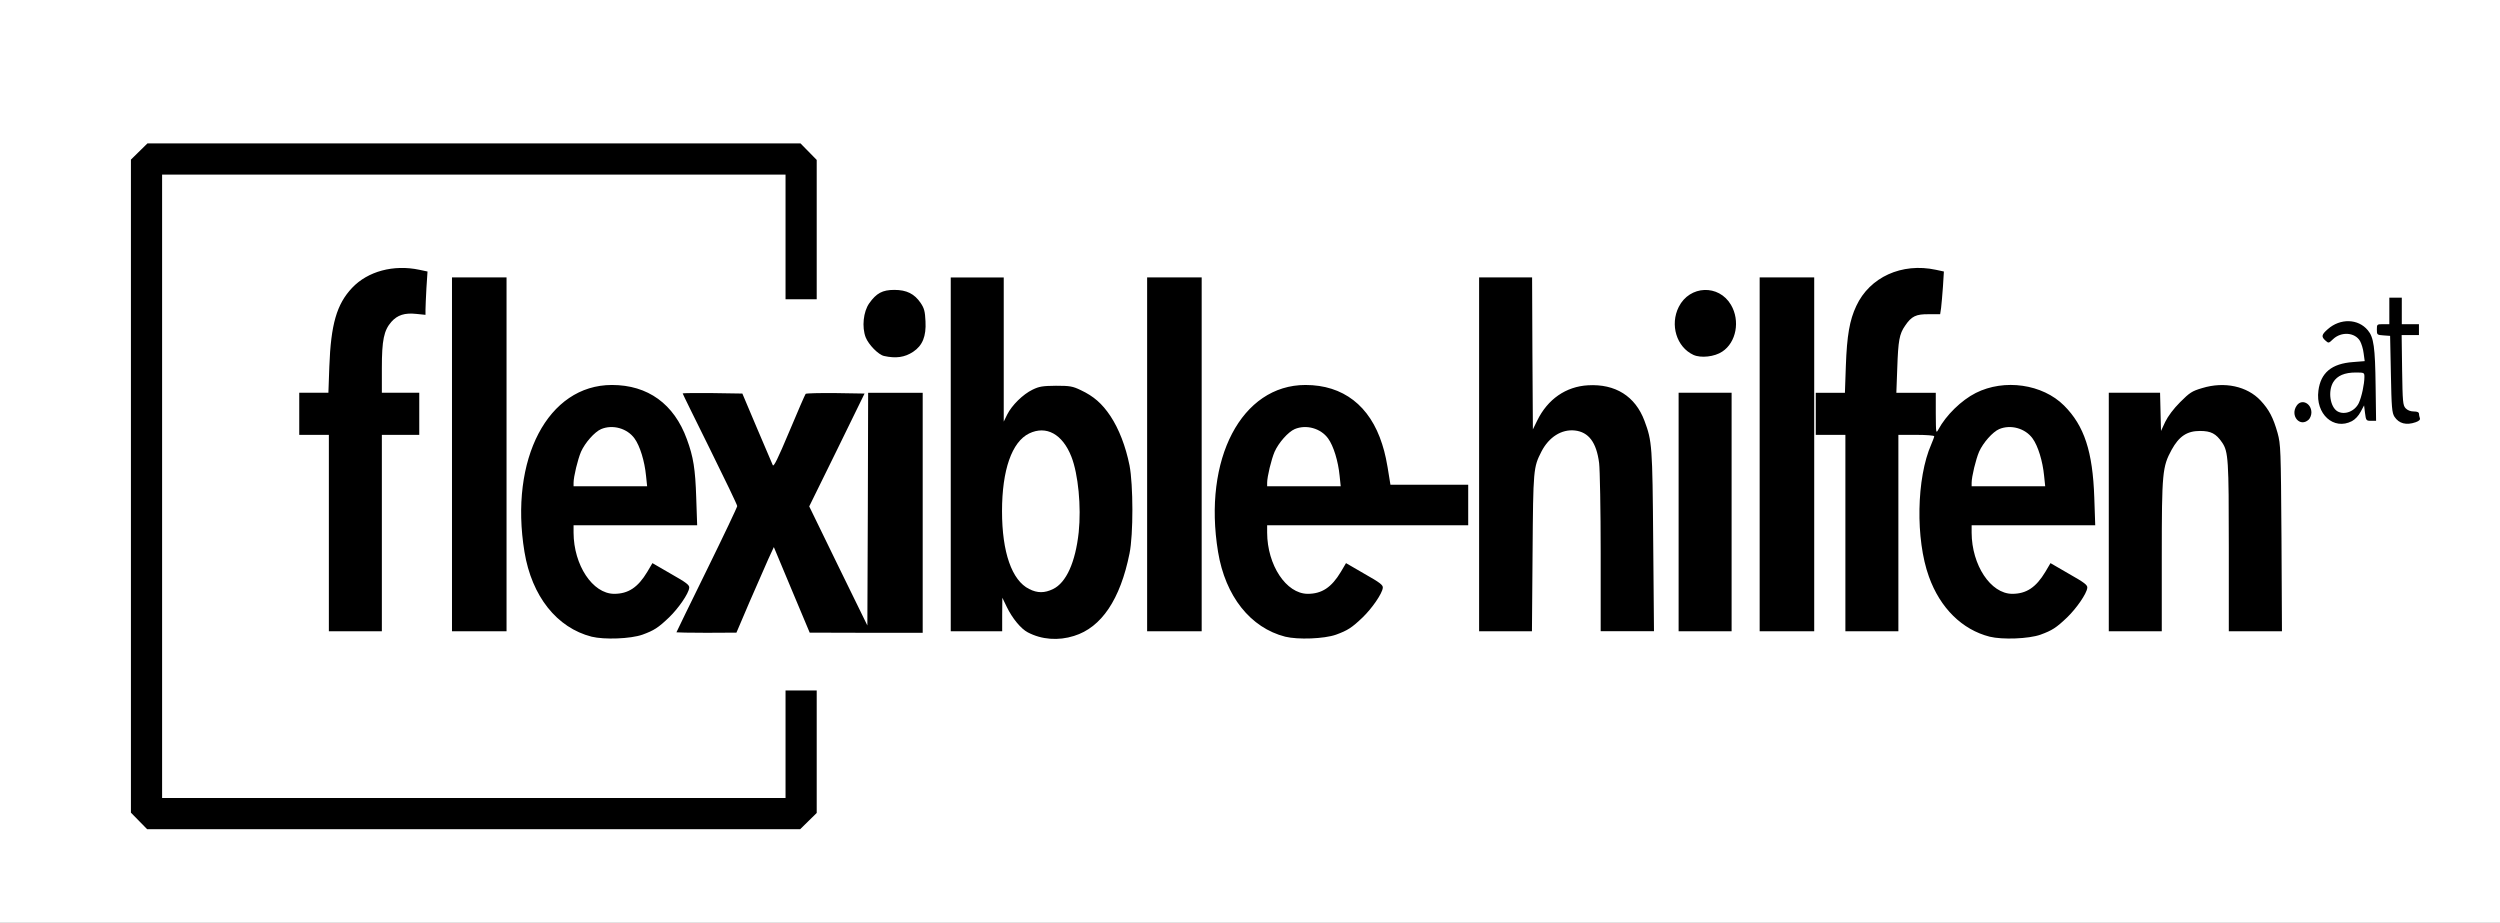
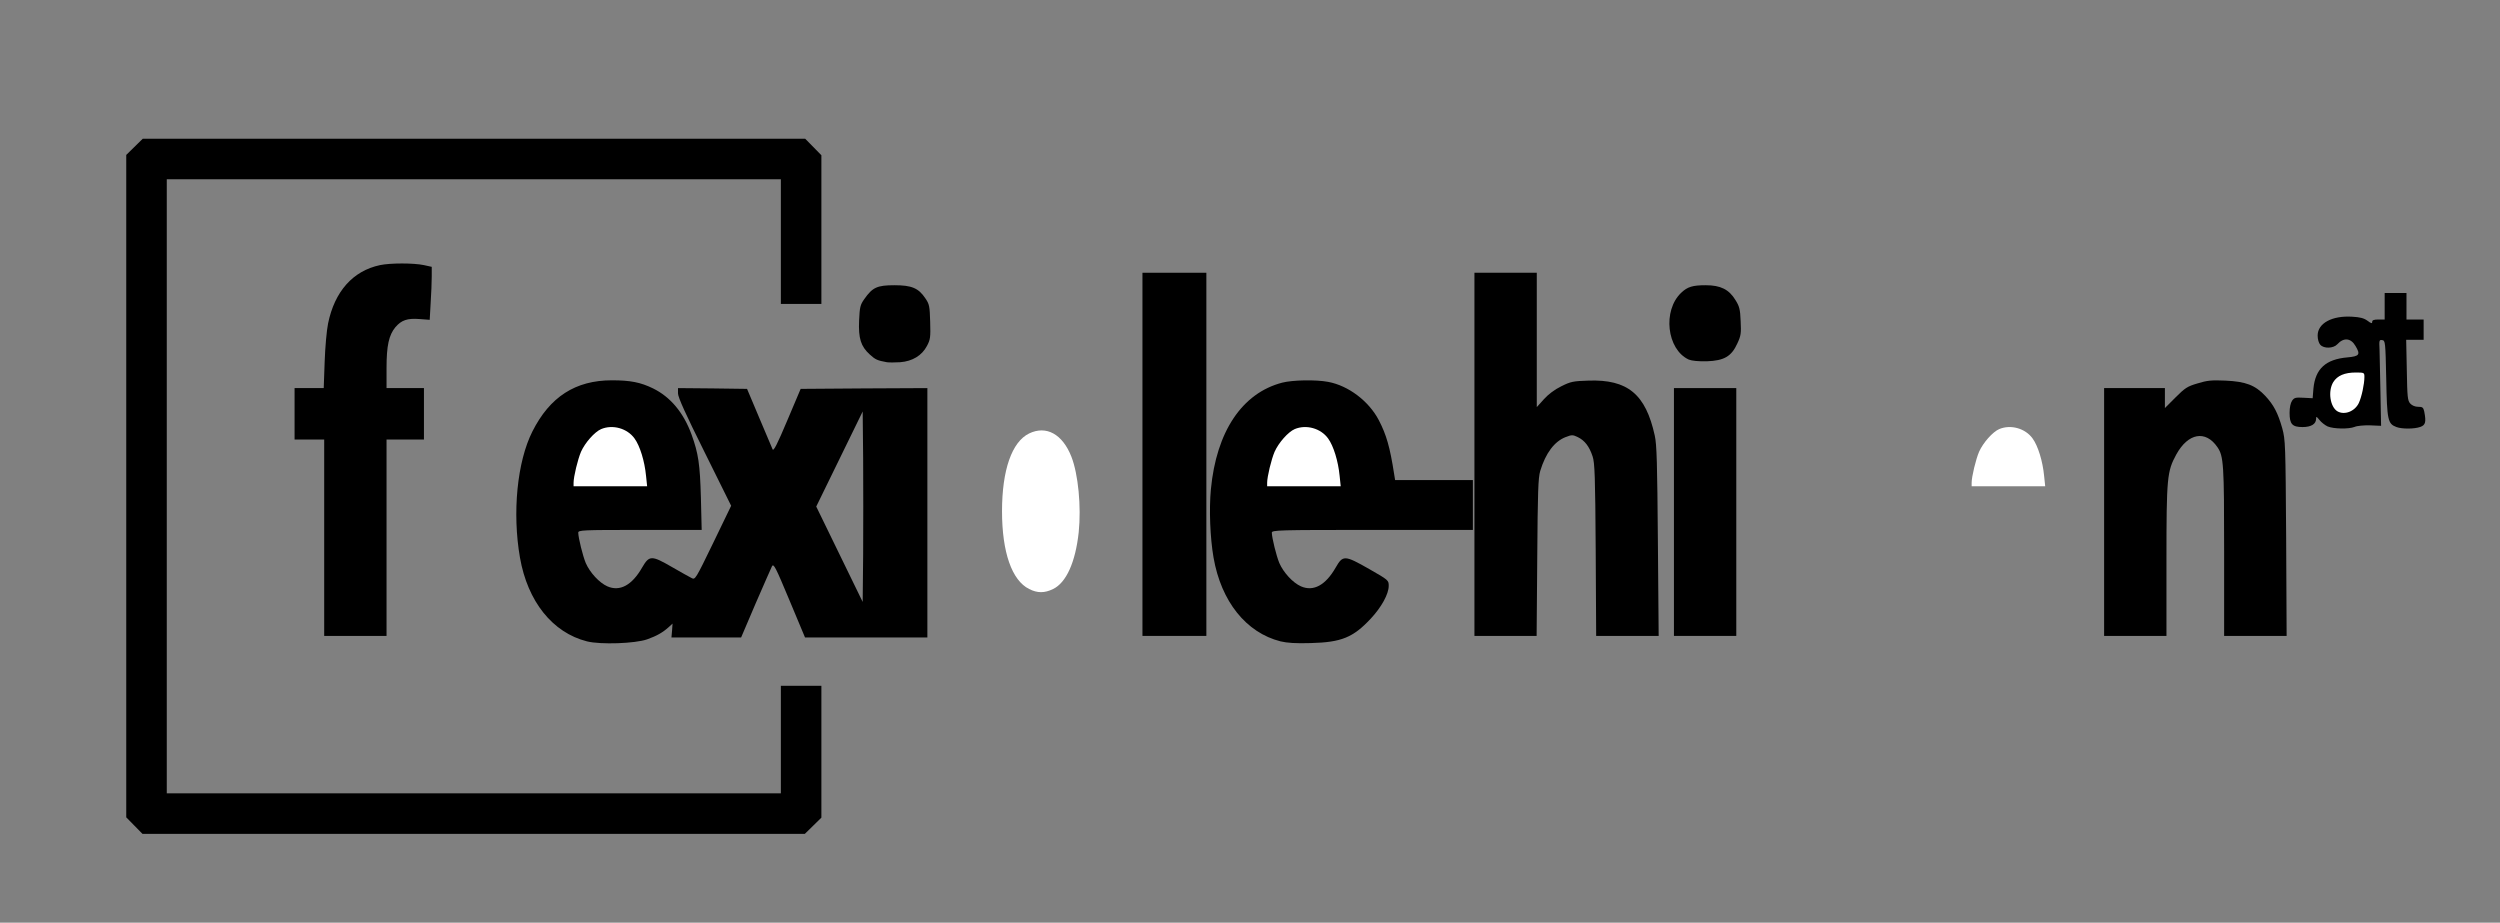
<svg xmlns="http://www.w3.org/2000/svg" version="1.0" width="1604px" height="592px" viewBox="0 0 1604 592" preserveAspectRatio="xMidYMid meet">
  <rect x="0" y="0" width="1604" height="592" fill="#808080" stroke="none" />
  <g fill="#000000">
    <path d="M86.2 529.7 l-5.2 -5.3 0 -212.5 0 -212.5 5.3 -5.2 5.3 -5.2 212.5 0 212.5 0 5.2 5.3 5.2 5.3 0 47.7 0 47.7 -13 0 -13 0 0 -40 0 -40 -197 0 -197 0 0 197 0 197 197 0 197 0 0 -34.5 0 -34.5 13 0 13 0 0 42.3 0 42.3 -5.3 5.2 -5.3 5.2 -212.5 0 -212.5 0 -5.2 -5.3z" />
    <path d="M376.6 411.5 c-22.1 -5.6 -38.1 -25.6 -43 -53.8 -5 -28.8 -1.8 -61.5 8 -80.9 11.2 -22.2 27.6 -32.8 51 -32.8 11.9 0 18.4 1.3 26.4 5.2 11.2 5.5 19.6 15.6 24.7 29.6 4.4 12.2 5.4 18.9 6 40.5 l0.5 20.7 -39.6 0 c-37.1 0 -39.6 0.1 -39.6 1.8 0.1 3.5 2.9 14.8 4.8 19.4 2.7 6.2 8.7 12.7 13.9 15 8 3.5 15.8 -0.7 22.3 -12.1 4.6 -7.9 6 -7.9 19.3 -0.2 5.6 3.2 11.2 6.4 12.5 7 2.2 1.2 2.5 0.7 13.8 -22.6 l11.5 -23.8 -17 -34.3 c-12.2 -24.5 -17.1 -35.3 -17.1 -37.8 l0 -3.4 22.1 0.2 22.2 0.3 7.8 18.5 c4.3 10.2 8.2 19.3 8.6 20.3 0.6 1.4 3 -3.3 9.4 -18.5 l8.6 -20.3 40.6 -0.3 40.7 -0.2 0 80 0 80 -39.2 0 -39.3 0 -10 -23.9 c-8.9 -21.3 -10.1 -23.7 -11.2 -21.8 -0.6 1.2 -5.3 12 -10.5 23.9 l-9.3 21.8 -22.4 0 -22.3 0 0.4 -4.5 0.3 -4.4 -2.5 2.3 c-3.8 3.4 -7.6 5.6 -13.8 7.8 -7.6 2.7 -29.9 3.5 -38.6 1.3z m177.2 -117 l-0.3 -30.5 -14.9 30.5 -14.9 30.5 14.9 30.6 14.9 30.6 0.3 -30.6 c0.1 -16.8 0.1 -44.3 0 -61.1z m-142.8 10.6 c0 -5.6 -3.5 -16.1 -6.9 -20.8 -3.8 -5.2 -9.9 -7.9 -14.7 -6.3 -7.2 2.4 -15.5 15.4 -17.1 26.7 l-0.6 4.3 19.7 0 19.6 0 0 -3.9z" />
-     <path d="M663.5 411.6 c-6.5 -2.1 -10.1 -4.3 -13.9 -8.8 l-3.6 -4.2 0 4.7 0 4.7 -19.5 0 -19.5 0 0 -116.5 0 -116.5 20 0 20 0 0 40.6 0 40.6 4.1 -3.6 c8.2 -6.9 11.9 -8.1 26.4 -8.1 12.1 0 13.4 0.2 18.9 2.8 8.3 3.9 13.7 8.6 19.1 16.7 5.4 8.1 9.7 19.2 12.2 31.6 2.5 12.6 2.5 50.1 0 62.5 -5.9 29.4 -18 47.5 -35.6 52.9 -7.4 2.3 -22.2 2.6 -28.6 0.6z m11.1 -37.7 c17 -10.3 20.3 -64.5 5.3 -86.6 -1.7 -2.5 -4.6 -5 -7.4 -6.3 l-4.5 -2.2 -4.5 2.2 c-10.8 5.2 -17.5 23.2 -17.5 47 0 23.6 6.7 41.7 17.3 46.9 4.4 2.2 6.2 2.1 11.3 -1z" />
    <path d="M821.6 411.5 c-22.1 -5.6 -38.1 -25.6 -43 -53.8 -2.2 -12.7 -2.9 -30.9 -1.7 -43.7 3.5 -37.1 20 -61.8 45.8 -68.5 6.6 -1.7 21.5 -2 29.4 -0.5 13 2.4 26.1 12.3 32.5 24.5 4.9 9.4 7.2 17.3 9.9 34.8 l0.6 3.7 24.9 0 25 0 0 16 0 16 -64.5 0 c-60.8 0 -64.5 0.1 -64.5 1.8 0.1 3.5 2.9 14.8 4.8 19.4 2.7 6.2 8.7 12.7 13.9 15 8 3.5 15.8 -0.7 22.3 -12.1 4.6 -8 5.7 -8 21.5 1 12.4 7.1 12.5 7.2 12.5 10.8 0 5.2 -4.6 13.6 -11.5 21 -11.3 12.1 -18.8 15.2 -38.5 15.7 -9.7 0.3 -15.2 -0.1 -19.4 -1.1z m34.4 -106.4 c0 -5.6 -3.5 -16.1 -6.9 -20.8 -3.8 -5.2 -9.9 -7.9 -14.7 -6.3 -7.2 2.4 -15.5 15.4 -17.1 26.7 l-0.6 4.3 19.7 0 19.6 0 0 -3.9z" />
-     <path d="M1273.6 411.5 c-17.7 -4.5 -31.8 -18.4 -39 -38.5 -4.3 -11.8 -5.9 -23.6 -6 -43 0 -18.6 0.9 -26.7 4.7 -39.8 l2.4 -8.2 -7.4 0 -7.3 0 0 63 0 63 -20 0 -20 0 0 -63 0 -63 -7 0 -7 0 0 63 0 63 -20.5 0 -20.5 0 0 -116.5 0 -116.5 20.5 0 20.5 0 0 37 0 37 6.8 0 6.9 0 0.6 -17.3 c0.7 -19.4 2.4 -29.3 6.7 -38.4 5.4 -11.7 16.5 -20.6 28.8 -23.2 6.8 -1.4 21.6 -1.4 28.3 0 l5.2 1.1 -0.7 13.2 c-0.4 7.2 -0.9 14.8 -1.3 16.9 l-0.6 3.8 -7.3 -0.3 c-8.1 -0.3 -10.9 1 -15.1 7.2 -3.5 5 -4.4 9.4 -5 23.8 l-0.6 13.2 12.7 0 12.6 0 0 8.1 0 8.1 5.9 -5.9 c6.6 -6.6 15 -11.5 23.6 -13.8 6.8 -1.7 21.7 -2 29.6 -0.5 16.8 3.2 29.9 15.3 36.6 33.8 4.4 12.2 5.4 18.9 6 40.5 l0.5 20.7 -39.6 0 c-37.1 0 -39.6 0.1 -39.6 1.8 0.1 3.5 2.9 14.8 4.8 19.4 2.7 6.2 8.7 12.7 13.9 15 8 3.5 15.8 -0.7 22.3 -12.1 4.6 -8 5.7 -8 21.5 1 12.4 7.1 12.5 7.2 12.5 10.8 0 5.2 -4.6 13.6 -11.5 21 -11.3 12.1 -18.8 15.2 -38.5 15.7 -9.7 0.3 -15.2 -0.1 -19.4 -1.1z m34.4 -106.4 c0 -5.6 -3.5 -16.1 -6.9 -20.8 -3.8 -5.2 -9.9 -7.9 -14.7 -6.3 -7.2 2.4 -15.5 15.4 -17.1 26.7 l-0.6 4.3 19.7 0 19.6 0 0 -3.9z" />
    <path d="M208 345 l0 -63 -9.5 0 -9.5 0 0 -16.5 0 -16.5 9.3 0 9.4 0 0.6 -16.8 c0.3 -9.2 1.3 -20.4 2.2 -24.7 4.2 -20.5 15.9 -33.7 33.3 -37.4 6.7 -1.4 21.6 -1.4 28.2 0 l5 1.1 0 6.2 c0 3.5 -0.3 11.1 -0.7 17.1 l-0.6 10.7 -6.6 -0.5 c-7.8 -0.6 -11.5 0.7 -15.4 5.2 -4.2 5.1 -5.7 11.8 -5.7 26.3 l0 12.8 12 0 12 0 0 16.5 0 16.5 -12 0 -12 0 0 63 0 63 -20 0 -20 0 0 -63z" />
-     <path d="M287 291.5 l0 -116.5 20.5 0 20.5 0 0 116.5 0 116.5 -20.5 0 -20.5 0 0 -116.5z" />
    <path d="M733 291.5 l0 -116.5 20.5 0 20.5 0 0 116.5 0 116.5 -20.5 0 -20.5 0 0 -116.5z" />
    <path d="M946 291.5 l0 -116.5 20 0 20 0 0 43.1 0 43.1 4.6 -5.1 c2.9 -3.2 6.9 -6.2 11.2 -8.3 6 -3 7.7 -3.3 17.3 -3.6 25.2 -0.9 36.8 8.7 42.6 35.3 1.3 5.7 1.6 17.9 2 67.8 l0.5 60.7 -20.1 0 -20 0 -0.3 -55.2 c-0.3 -47.1 -0.6 -56 -2 -60 -2.1 -6.4 -5.1 -10.2 -9.4 -12.3 -3.3 -1.6 -3.9 -1.6 -7.8 -0.1 -7.3 2.8 -12.9 10.3 -16.4 21.8 -1.3 4.5 -1.6 13.3 -1.9 55.6 l-0.4 50.2 -20 0 -19.9 0 0 -116.5z" />
    <path d="M1074 328.5 l0 -79.5 20 0 20 0 0 79.5 0 79.5 -20 0 -20 0 0 -79.5z" />
    <path d="M1350 328.5 l0 -79.5 19.5 0 19.5 0 0 6.4 0 6.4 6.8 -6.8 c6.1 -6.1 7.6 -7.1 14.1 -9 6.2 -1.9 8.9 -2.2 17.9 -1.8 13.1 0.6 19.1 2.9 25.6 9.8 5.4 5.8 8.1 10.9 10.9 20.8 2 7.4 2.1 9.9 2.5 70.5 l0.3 62.7 -20 0 -20.1 0 0 -54 c0 -56.3 -0.3 -61.2 -4.3 -67.1 -7.6 -11.1 -18.8 -9.1 -26.4 4.7 -5.9 10.9 -6.3 14.5 -6.3 68.2 l0 48.2 -20 0 -20 0 0 -79.5z" />
    <path d="M1493.4 273.6 c-1.7 -0.8 -4 -2.6 -5.2 -4.1 -1.9 -2.4 -2.2 -2.5 -2.2 -0.8 0 3.4 -3.2 5.3 -8.7 5.3 -6.6 0 -8.3 -1.9 -8.3 -9.1 0 -3.4 0.6 -6.3 1.6 -7.8 1.4 -2 2.3 -2.2 7.4 -1.9 l5.8 0.3 0.5 -6.2 c1.2 -12.7 7.9 -18.8 21.8 -20 7.7 -0.7 8.5 -1.8 5.2 -7.3 -3 -5.2 -7.6 -5.6 -11.7 -1.1 -2.5 2.7 -8.6 2.9 -10.9 0.3 -1 -1.1 -1.7 -3.5 -1.7 -5.9 0 -7.9 9.2 -12.9 22.2 -12.1 5 0.3 7.5 0.9 9.8 2.6 2.4 1.8 3 1.9 3 0.7 0 -1.1 1.1 -1.5 4 -1.5 l4 0 0 -8.5 0 -8.5 7 0 7 0 0 8.5 0 8.5 5.5 0 5.5 0 0 6.5 0 6.5 -5.6 0 -5.6 0 0.4 19.4 c0.3 17.4 0.5 19.6 2.2 21.5 1.2 1.3 3.1 2.1 5.1 2.1 2.8 0 3.3 0.4 3.9 3.1 1.3 6.7 0.8 8.6 -2.5 9.8 -3.9 1.4 -11.9 1.4 -15.3 0.1 -5.6 -2.1 -6.1 -4.2 -6.6 -31 -0.5 -23.7 -0.6 -24.5 -2.6 -24.8 -1.9 -0.3 -2 0.2 -1.7 6 0.1 3.5 0.4 15.9 0.6 27.6 l0.4 21.4 -7.1 -0.3 c-3.9 -0.1 -8.4 0.3 -9.9 1 -3.8 1.5 -13.5 1.3 -17.3 -0.3z m15 -15.1 c2.1 -2.3 3.4 -5.7 5.1 -13.7 0.5 -2.5 0.2 -2.8 -2 -2.8 -4.3 0 -9.4 2.7 -11.5 6.2 -2.5 4.1 -2.5 5.5 0 9.6 2.4 3.9 5.2 4.1 8.4 0.7z" />
    <path d="M569 232.4 c-6 -1.1 -7.3 -1.6 -11 -5 -5.7 -5.2 -7.3 -10.3 -6.8 -21.8 0.4 -8.6 0.7 -10 3.4 -13.8 5.2 -7.4 8.2 -8.8 19.2 -8.8 11.1 0 15.5 1.8 19.9 8.4 2.6 3.8 2.8 5 3.1 15.1 0.3 10 0.1 11.4 -2.1 15.5 -3.2 6.1 -9.3 9.8 -17.2 10.4 -3.3 0.2 -7.1 0.2 -8.5 0z" />
    <path d="M1083.5 230.7 c-14.1 -6.5 -16.9 -31.5 -4.8 -42.9 4 -3.8 7.3 -4.8 15.7 -4.8 9.5 0 14.9 2.7 19 9.4 2.6 4.1 3.1 6 3.4 13.6 0.4 7.8 0.2 9.4 -2.1 14.3 -3.8 8.4 -8.5 11.1 -19.6 11.5 -5.6 0.1 -9.6 -0.3 -11.6 -1.1z" />
  </g>
  <g fill="#ffffff">
-     <path d="M0 296 l0 -296 802 0 802 0 0 296 0 296 -802 0 -802 0 0 -296z m518.7 230.8 l5.3 -5.2 0 -39.3 0 -39.3 -10 0 -10 0 0 34.5 0 34.5 -200 0 -200 0 0 -200 0 -200 200 0 200 0 0 40 0 40 10 0 10 0 0 -44.7 0 -44.7 -5.2 -5.3 -5.2 -5.3 -209.5 0 -209.5 0 -5.3 5.2 -5.3 5.2 0 209.5 0 209.5 5.2 5.3 5.2 5.3 209.5 0 209.5 0 5.3 -5.2z m-106.5 -119.6 c7.4 -2.7 10.1 -4.4 17.1 -11.1 6 -5.8 12.5 -15.2 12.9 -18.9 0.3 -1.8 -1.8 -3.4 -11.7 -9 l-11.9 -6.9 -3.3 5.6 c-6 10 -12.2 14.1 -21.3 14.1 -13.8 -0.1 -25.9 -18.4 -26 -39.2 l0 -4.8 39.6 0 39.7 0 -0.6 -17.7 c-0.6 -18.4 -1.8 -26.1 -6 -37.5 -8.2 -22.6 -25 -34.8 -48.1 -34.8 -41 0 -65.9 47.5 -56.1 107.1 4.7 28.5 20.8 48.7 43.1 54.4 8.1 2 25 1.4 32.6 -1.3z m276.9 0.8 c17.6 -5.4 29.7 -23.5 35.6 -52.9 2.5 -12.2 2.4 -44.1 0 -56.5 -2.5 -12.4 -6.8 -23.4 -12.2 -31.6 -5.4 -8.1 -10.8 -12.8 -19.1 -16.7 -5.2 -2.5 -7 -2.8 -15.9 -2.8 -8.5 0.1 -10.7 0.4 -15 2.5 -6.2 3 -13.3 10 -16.3 16 l-2.2 4.5 0 -46.2 0 -46.3 -17 0 -17 0 0 113.5 0 113.5 16.5 0 16.5 0 0 -10.7 0.1 -10.8 2.9 6 c3.5 7.2 9 13.9 13.4 16.2 8.9 4.7 19.6 5.5 29.7 2.3z m168.1 -0.8 c7.4 -2.7 10.1 -4.4 17.1 -11.1 6 -5.8 12.5 -15.2 12.9 -18.9 0.3 -1.8 -1.8 -3.4 -11.7 -9 l-11.9 -6.9 -3.3 5.6 c-6 10 -12.2 14.1 -21.3 14.1 -13.8 -0.1 -25.9 -18.4 -26 -39.2 l0 -4.8 64.5 0 64.5 0 0 -13 0 -13 -25 0 -24.9 0 -0.6 -3.7 c-1.8 -11.6 -2.8 -16.4 -4.7 -22.3 -7.8 -24.7 -25.1 -38 -49.2 -38 -41 0 -65.9 47.5 -56.1 107.1 4.7 28.5 20.8 48.7 43.1 54.4 8.1 2 25 1.4 32.6 -1.3z m452 0 c7.4 -2.7 10.1 -4.4 17.1 -11.1 6 -5.8 12.5 -15.2 12.9 -18.9 0.3 -1.8 -1.8 -3.4 -11.7 -9 l-11.9 -6.9 -3.3 5.6 c-6 10 -12.2 14.1 -21.3 14.1 -13.8 -0.1 -25.9 -18.4 -26 -39.2 l0 -4.8 39.6 0 39.7 0 -0.6 -17.7 c-1 -29.6 -6.4 -46.1 -19.4 -59.1 -13.8 -13.8 -38.3 -17.3 -56.6 -8.1 -9.3 4.7 -19.1 14.3 -24 23.4 -1.6 2.9 -1.6 2.5 -1.7 -10.2 l0 -13.3 -12.6 0 -12.7 0 0.6 -16.2 c0.6 -17.2 1.3 -21.5 5 -26.8 4.1 -6.1 7 -7.5 15.2 -7.4 l7.3 0 0.6 -4 c0.3 -2.3 0.8 -8.4 1.2 -13.7 l0.6 -9.7 -5.1 -1.1 c-21.9 -4.7 -42.5 4.7 -51.1 23.2 -4.3 9.1 -6 19 -6.7 38.4 l-0.6 17.3 -9.4 0 -9.3 0 0 13.5 0 13.5 9.5 0 9.5 0 0 63 0 63 17 0 17 0 0 -63 0 -63 11.5 0 c6.3 0 11.5 0.4 11.5 0.9 0 0.5 -0.9 2.8 -1.9 5.2 -9.5 21.5 -10.2 60.9 -1.5 84.9 7.2 20.1 21.3 34 39 38.5 8.1 2 25 1.4 32.6 -1.3z m-828.3 -21 c4.7 -10.8 10.1 -23.2 12 -27.4 l3.6 -7.8 11.5 27.5 11.5 27.4 36.3 0.1 36.2 0 0 -77 0 -77 -17.5 0 -17.5 0 -0.2 74.7 -0.3 74.6 -18.7 -38.2 -18.6 -38.2 17.8 -36.2 17.7 -36.2 -18.5 -0.3 c-10.2 -0.1 -18.9 0.1 -19.3 0.5 -0.4 0.5 -5.1 11.3 -10.5 24.2 -7.4 17.6 -10 22.9 -10.6 21.5 -0.5 -1.1 -5.1 -11.8 -10.2 -23.9 l-9.3 -22 -19.2 -0.3 c-10.5 -0.1 -19.1 0 -19.1 0.2 0 0.3 7.9 16.3 17.5 35.7 9.6 19.4 17.5 35.8 17.5 36.6 0 0.7 -8.8 19.2 -19.5 41 -10.7 21.8 -19.5 39.8 -19.5 40 0 0.1 8.7 0.3 19.3 0.3 l19.2 -0.1 8.4 -19.7z m-235.9 -44.2 l0 -63 12 0 12 0 0 -13.5 0 -13.5 -12 0 -12 0 0 -15.8 c0 -18 1.3 -24.2 6.1 -29.7 3.9 -4.4 8.6 -5.9 16 -5.1 l5.9 0.6 0 -3.4 c0 -1.8 0.3 -8 0.6 -13.8 l0.7 -10.6 -5.2 -1.1 c-16.5 -3.5 -33.1 0.9 -43.2 11.6 -9.9 10.5 -13.6 23.4 -14.6 50.5 l-0.6 16.8 -9.4 0 -9.3 0 0 13.5 0 13.5 9.5 0 9.5 0 0 63 0 63 17 0 17 0 0 -63z m80 -50.5 l0 -113.5 -17.5 0 -17.5 0 0 113.5 0 113.5 17.5 0 17.5 0 0 -113.5z m446 0 l0 -113.5 -17.5 0 -17.5 0 0 113.5 0 113.5 17.5 0 17.5 0 0 -113.5z m212.3 63.3 c0.4 -53.8 0.5 -54.9 5.7 -65.1 4.8 -9.3 12.9 -14.4 21.4 -13.5 8.9 1 13.9 7.6 15.6 20.9 0.5 4.1 1 30 1 57.7 l0 50.2 17.1 0 17.1 0 -0.5 -57.7 c-0.5 -61.3 -0.7 -64.2 -5.6 -77.3 -5.9 -15.8 -18.7 -23.8 -36.2 -22.8 -14.2 0.8 -25.9 8.9 -32.6 22.6 l-2.8 5.7 -0.3 -48.7 -0.2 -48.8 -17 0 -17 0 0 113.5 0 113.5 16.9 0 17 0 0.4 -50.2z m127.7 -26.3 l0 -76.5 -17 0 -17 0 0 76.5 0 76.5 17 0 17 0 0 -76.5z m53 -37 l0 -113.5 -17.5 0 -17.5 0 0 113.5 0 113.5 17.5 0 17.5 0 0 -113.5z m223 65.3 c0 -53.7 0.4 -57.3 6.3 -68.2 4.8 -8.7 9.9 -12.1 18.2 -12.1 7.1 0 10.3 1.7 14.2 7.4 4 5.9 4.3 10.8 4.3 67.1 l0 54 17.1 0 17 0 -0.3 -59.7 c-0.4 -57.5 -0.5 -60.1 -2.5 -67.5 -2.8 -9.9 -5.5 -15 -10.9 -20.8 -8.6 -9.2 -23.2 -12.4 -37.5 -8 -6.5 1.9 -8 2.9 -14.1 9 -4.3 4.3 -7.8 9 -9.6 12.7 l-2.7 5.8 -0.3 -12.2 -0.3 -12.3 -16.4 0 -16.5 0 0 76.5 0 76.5 17 0 17 0 0 -48.2z m122 -86.6 c2.1 -1.1 4.3 -3.5 5.6 -6 l2.2 -4.1 0.6 4.9 c0.6 4.8 0.8 5 3.9 5 l3.2 0 -0.3 -22.2 c-0.3 -25.1 -1.2 -31.4 -5 -35.9 -6.2 -7.5 -17.7 -7.8 -25.7 -0.7 -4 3.5 -4.3 4.8 -1.5 7.3 2 1.8 2.1 1.8 4.9 -0.9 5.3 -5 14 -4.4 17.3 1.2 0.9 1.6 2 5.1 2.3 7.8 l0.7 5.1 -7.5 0.6 c-13.7 1 -20.7 6.8 -22.2 18.3 -2 15 9.8 25.7 21.5 19.6z m40.9 0.7 c2.2 -0.8 3 -1.6 2.7 -2.6 -0.3 -0.8 -0.6 -2.1 -0.6 -2.9 0 -0.9 -1.1 -1.4 -3.3 -1.4 -2.2 0 -4.1 -0.8 -5.3 -2.1 -1.7 -1.9 -1.9 -4.1 -2.2 -24.5 l-0.3 -22.4 5.5 0 5.6 0 0 -3.5 0 -3.5 -5.5 0 -5.5 0 0 -8.5 0 -8.5 -4 0 -4 0 0 8.5 0 8.5 -4 0 c-3.9 0 -4 0.1 -4 3.4 0 3.4 0.1 3.5 4.3 3.8 l4.2 0.3 0.5 24.5 c0.4 21.5 0.7 24.9 2.3 27.4 2.9 4.4 7.6 5.6 13.6 3.5z m-68.7 -1.6 c1 -0.9 1.8 -3 1.8 -4.6 0 -6 -6.3 -9 -9.4 -4.5 -4.5 6.4 2 14.2 7.6 9.1z m-895.3 -43.6 c6 -4 8.4 -9.9 7.9 -19.5 -0.3 -6.4 -0.8 -8.4 -3.1 -11.8 -4 -5.9 -9 -8.4 -16.9 -8.4 -7.6 0 -11.5 2.1 -16.1 8.6 -3.8 5.4 -4.8 15.2 -2.3 21.8 1.9 4.8 8.2 11.2 11.8 12 7.6 1.7 13.3 0.9 18.7 -2.7z m519.1 -0.1 c9 -5.9 11.6 -19.8 5.6 -30 -7.8 -13.3 -26.5 -12.6 -33.5 1.3 -5.8 11.5 -1.4 25.8 9.4 30.8 4.8 2.2 13.6 1.2 18.5 -2.1z" />
    <path d="M368 309.8 c0 -4 2.7 -15.1 4.8 -20 2.6 -5.8 8.7 -12.7 12.9 -14.5 7.4 -3.1 16.7 -0.5 21.4 6 3.5 4.8 6.5 14.6 7.4 24 l0.7 6.7 -23.6 0 -23.6 0 0 -2.2z" />
    <path d="M660.3 377.9 c-11.1 -5.5 -17.4 -23.6 -17.4 -49.9 0 -26.4 6.3 -44.5 17.4 -49.9 11 -5.3 21.4 0.4 27.1 14.9 4.4 11.2 6.4 32.1 4.7 48.5 -2.1 19.3 -8 32.3 -16.4 36.4 -5.5 2.7 -10.1 2.7 -15.4 0z" />
    <path d="M813 309.8 c0 -4 2.7 -15.1 4.8 -20 2.6 -5.8 8.7 -12.7 12.9 -14.5 7.4 -3.1 16.7 -0.5 21.4 6 3.5 4.8 6.5 14.6 7.4 24 l0.7 6.7 -23.6 0 -23.6 0 0 -2.2z" />
    <path d="M1265 309.8 c0 -4 2.7 -15.1 4.8 -20 2.6 -5.8 8.7 -12.7 12.9 -14.5 7.4 -3.1 16.7 -0.5 21.4 6 3.5 4.8 6.5 14.6 7.4 24 l0.7 6.7 -23.6 0 -23.6 0 0 -2.2z" />
    <path d="M1499.7 263.9 c-4.7 -2.8 -6.2 -12.9 -2.7 -18.7 2.6 -4.2 7.3 -6.2 14.5 -6.2 5.4 0 5.5 0.1 5.5 2.9 0 4.5 -1.8 12.9 -3.6 16.7 -2.6 5.4 -9.2 7.9 -13.7 5.3z" />
  </g>
</svg>